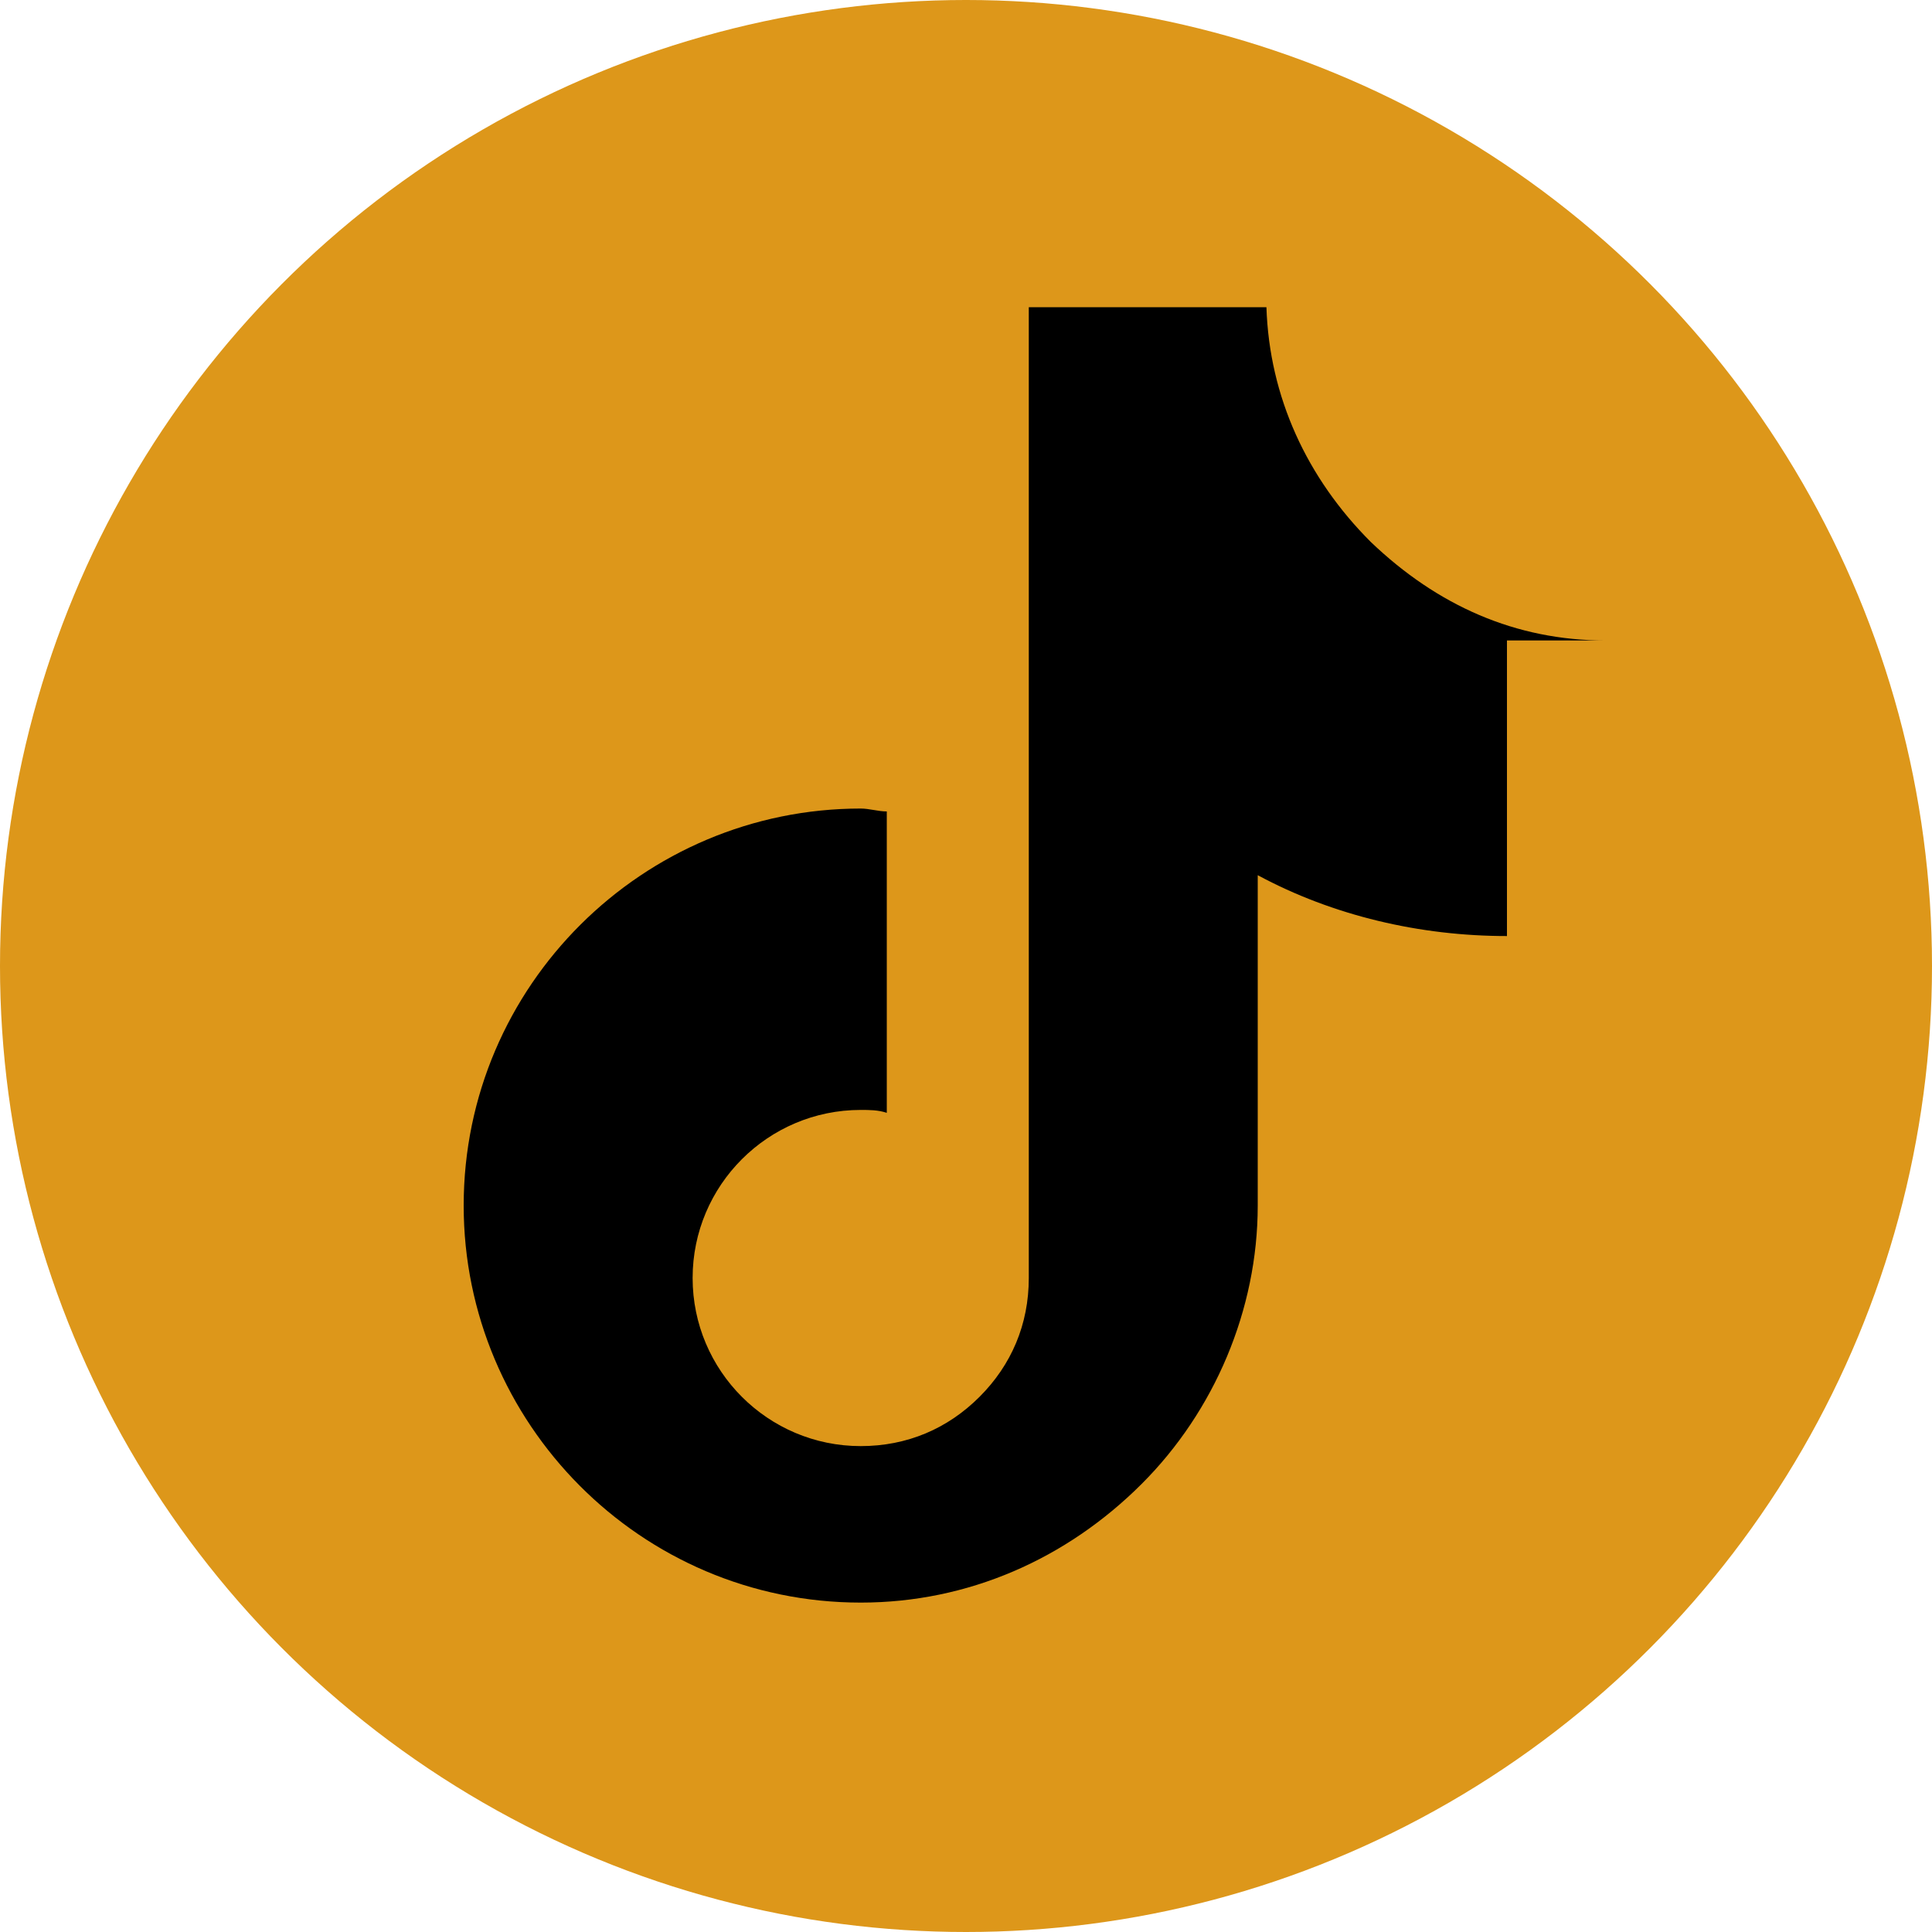
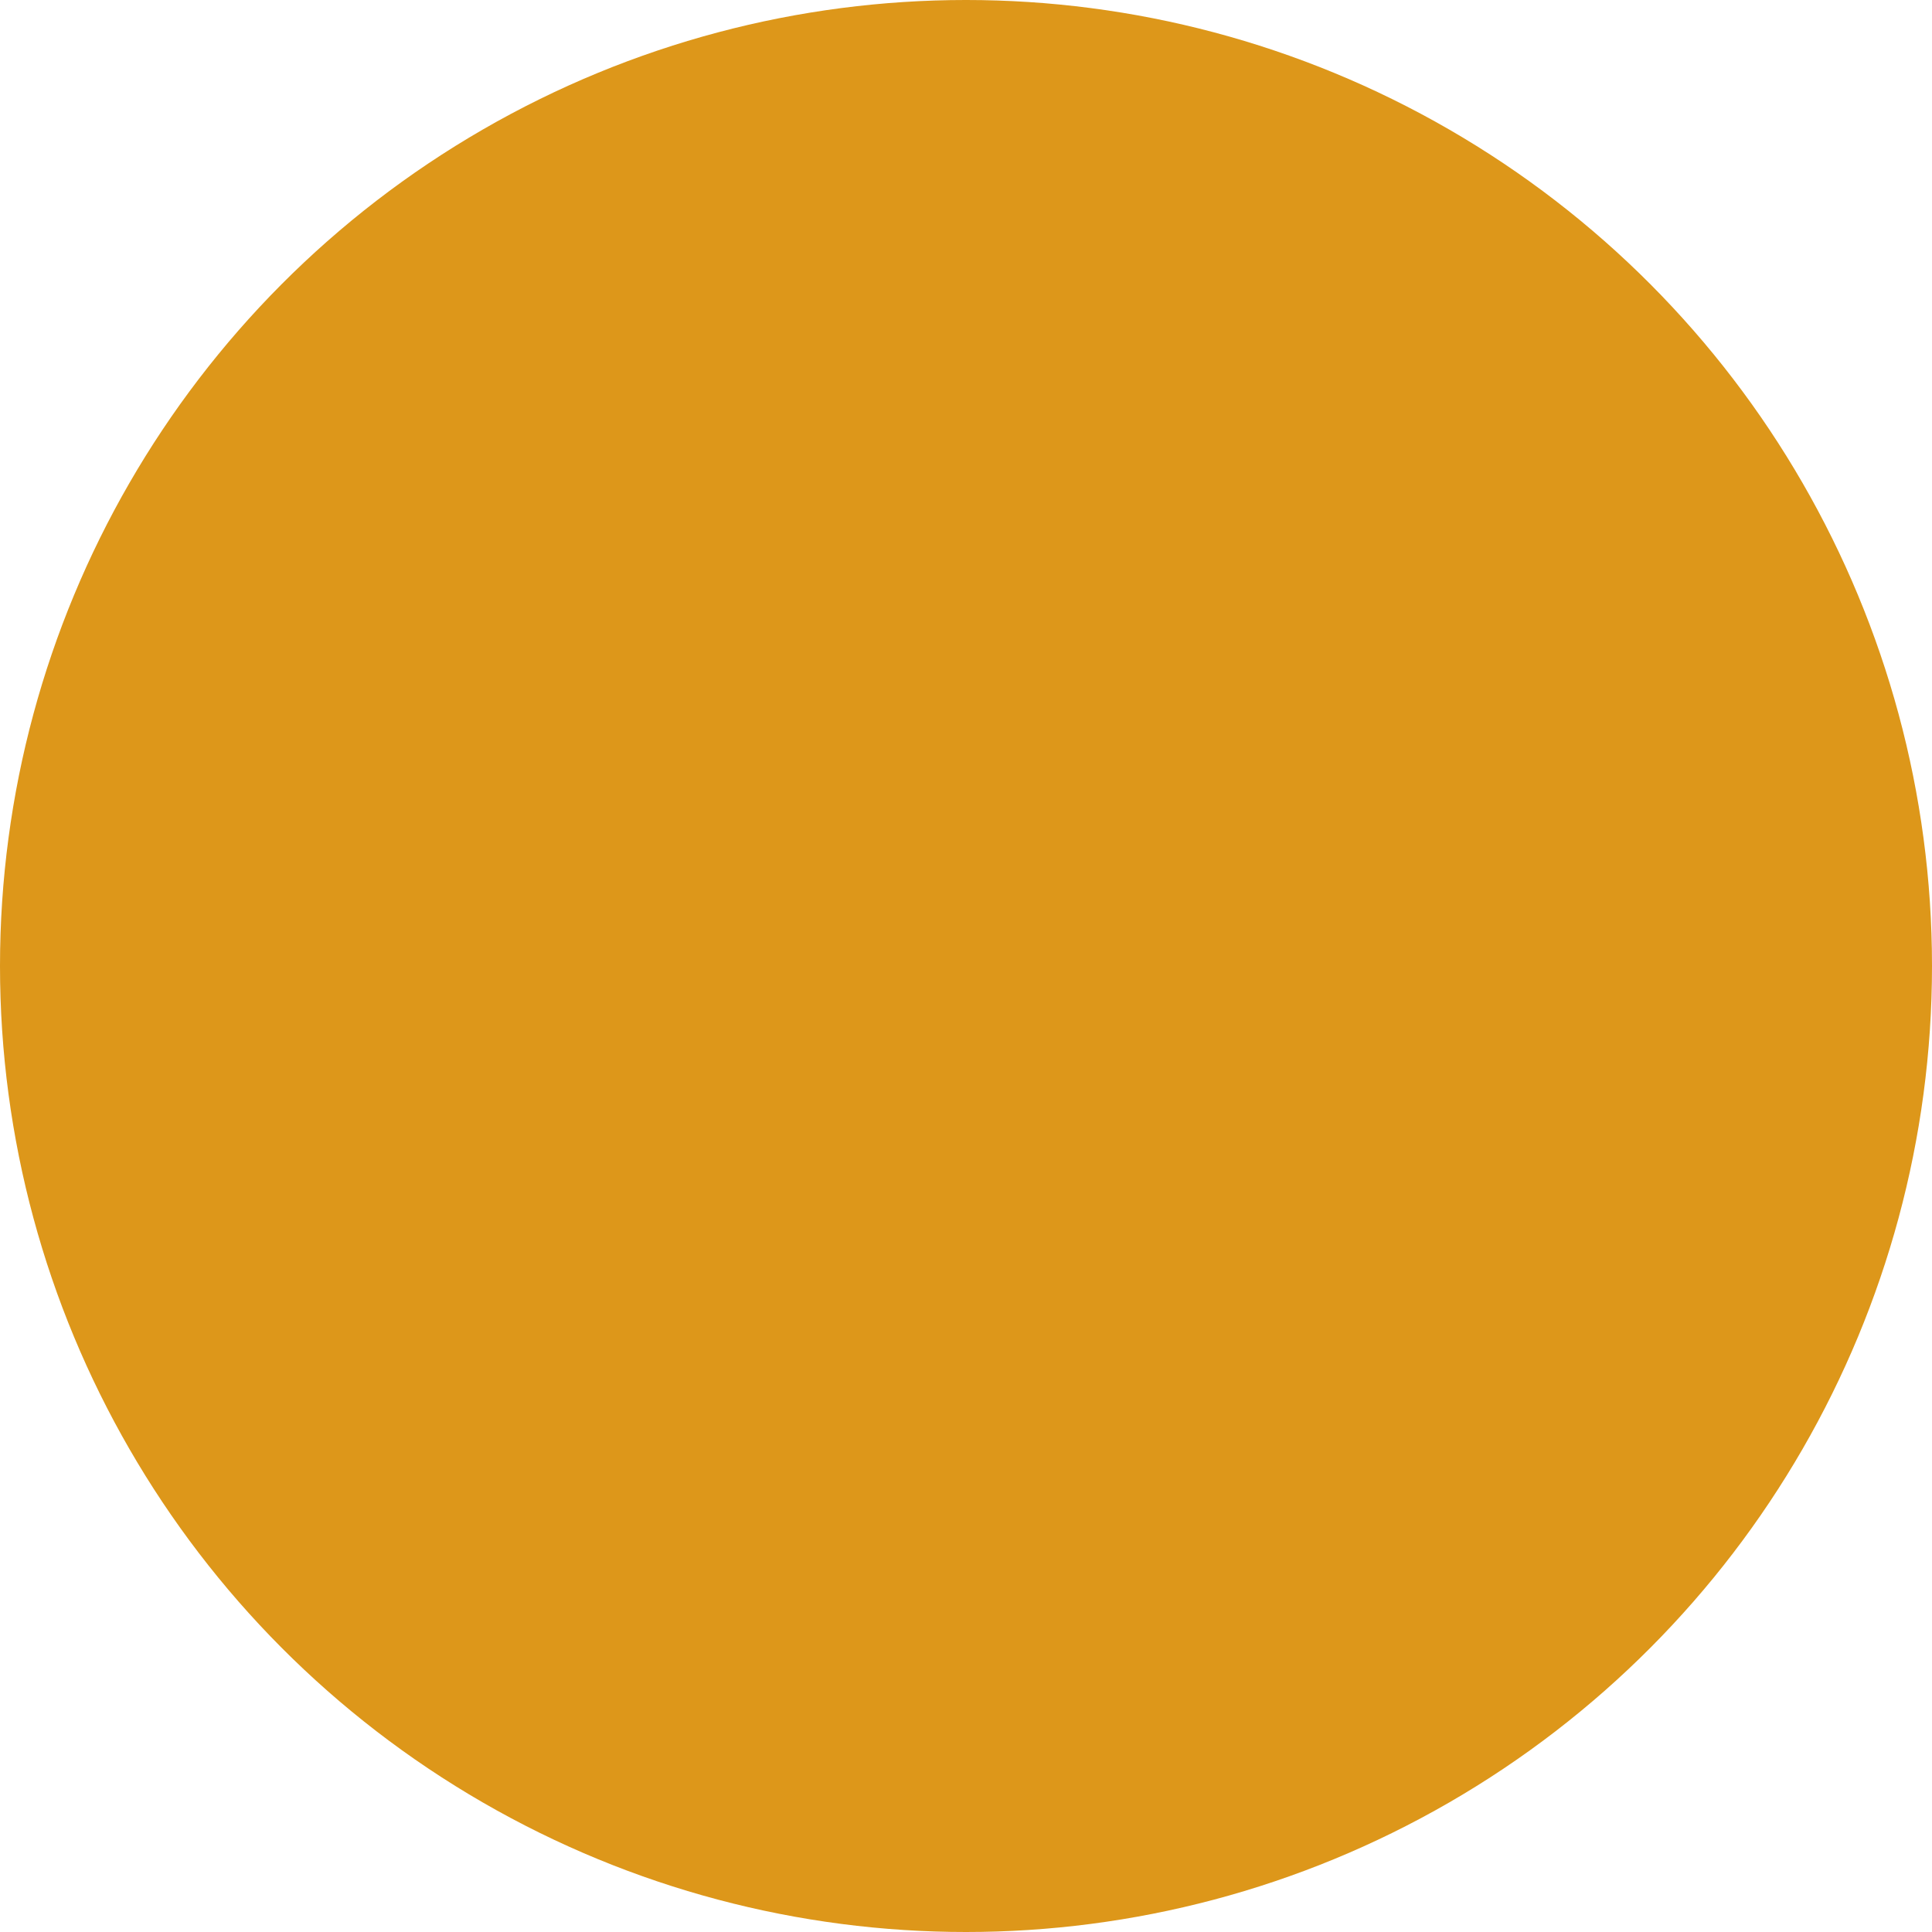
<svg xmlns="http://www.w3.org/2000/svg" width="30" height="30" viewBox="0 0 100 100">
  <circle cx="50" cy="50" r="50" fill="#dd971a" />
-   <path d="M70.4,32.1c-3.1,0-5.8-1.2-8.1-3.4c-2.2-2.2-3.5-5-3.6-8.1h-8.2v33.5c0,1.6-0.6,3-1.7,4.1   c-1.1,1.1-2.5,1.7-4.1,1.7c-3.2,0-5.8-2.6-5.8-5.8c0-3.2,2.6-5.8,5.8-5.8c0.3,0,0.6,0,0.9,0.1V38c-0.3,0-0.6-0.1-0.9-0.1   c-7.5,0-13.7,6.1-13.7,13.7c0,7.5,6.1,13.7,13.7,13.7c3.7,0,7.1-1.5,9.7-4.1c2.5-2.5,4-6,4-9.6V40.2   c2.6,1.4,5.6,2.1,8.6,2.1V32.1z" fill="#000000" transform="scale(1.5) translate(-15, -10)" />
</svg>